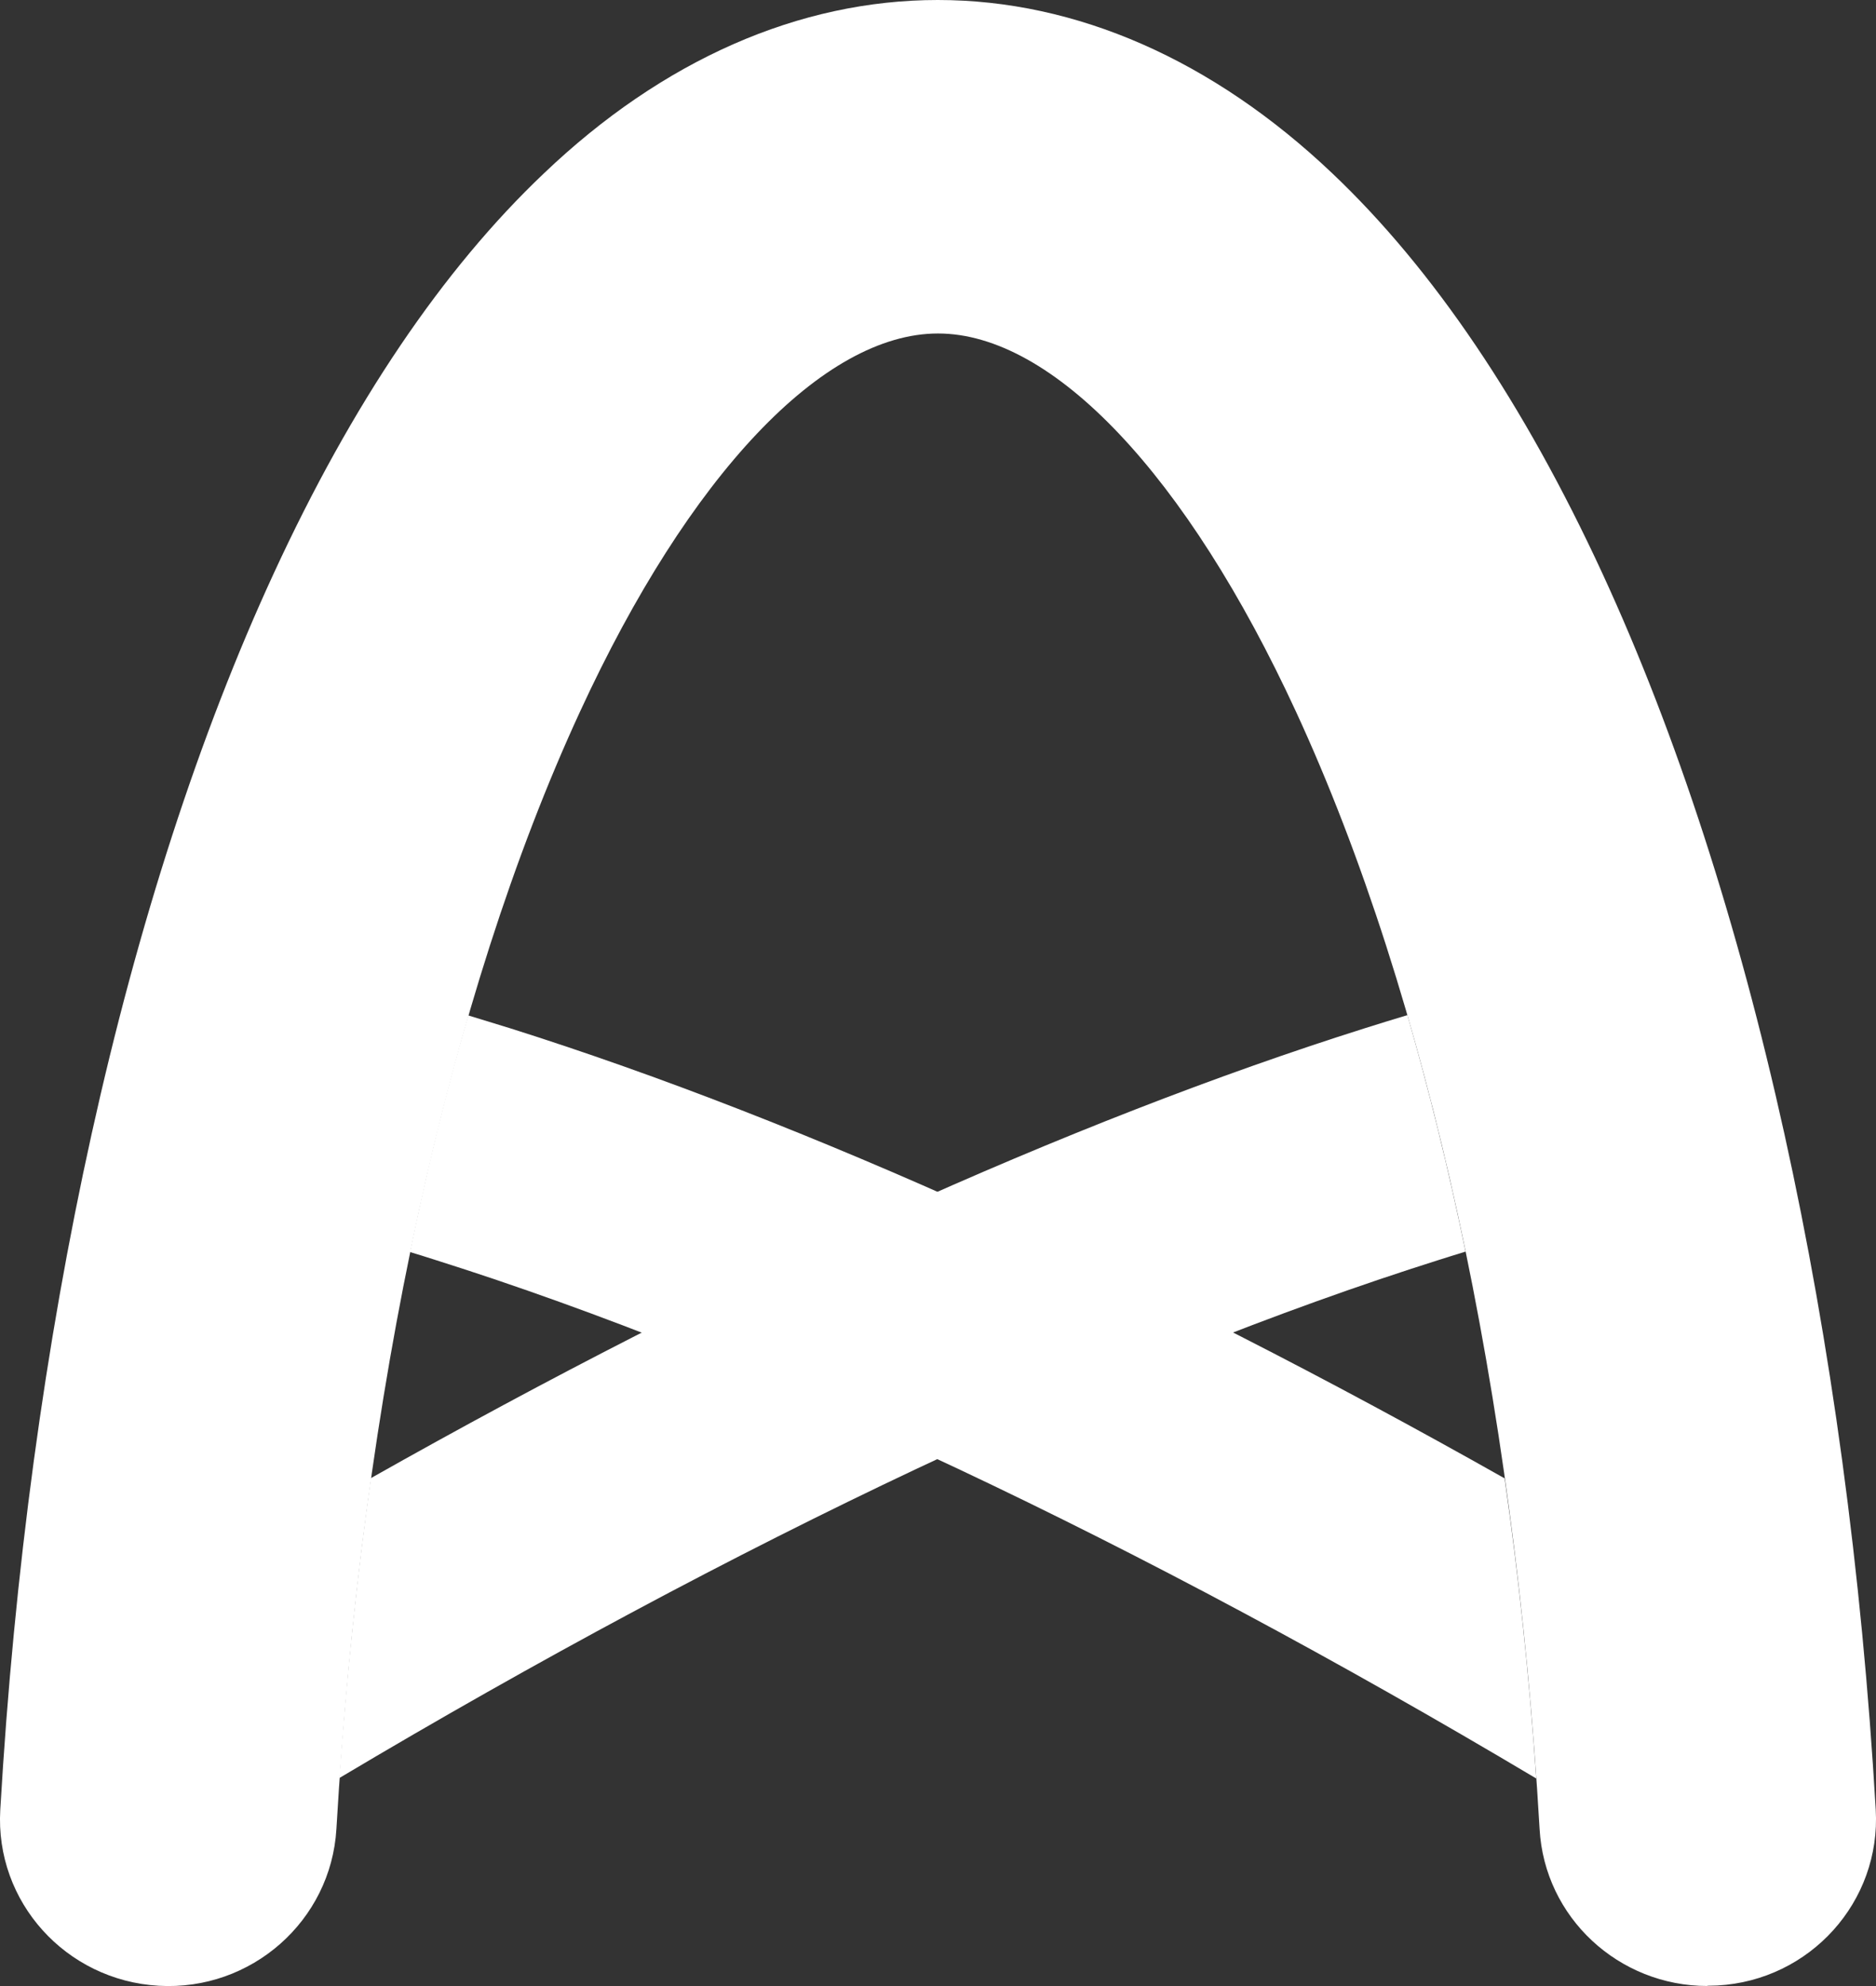
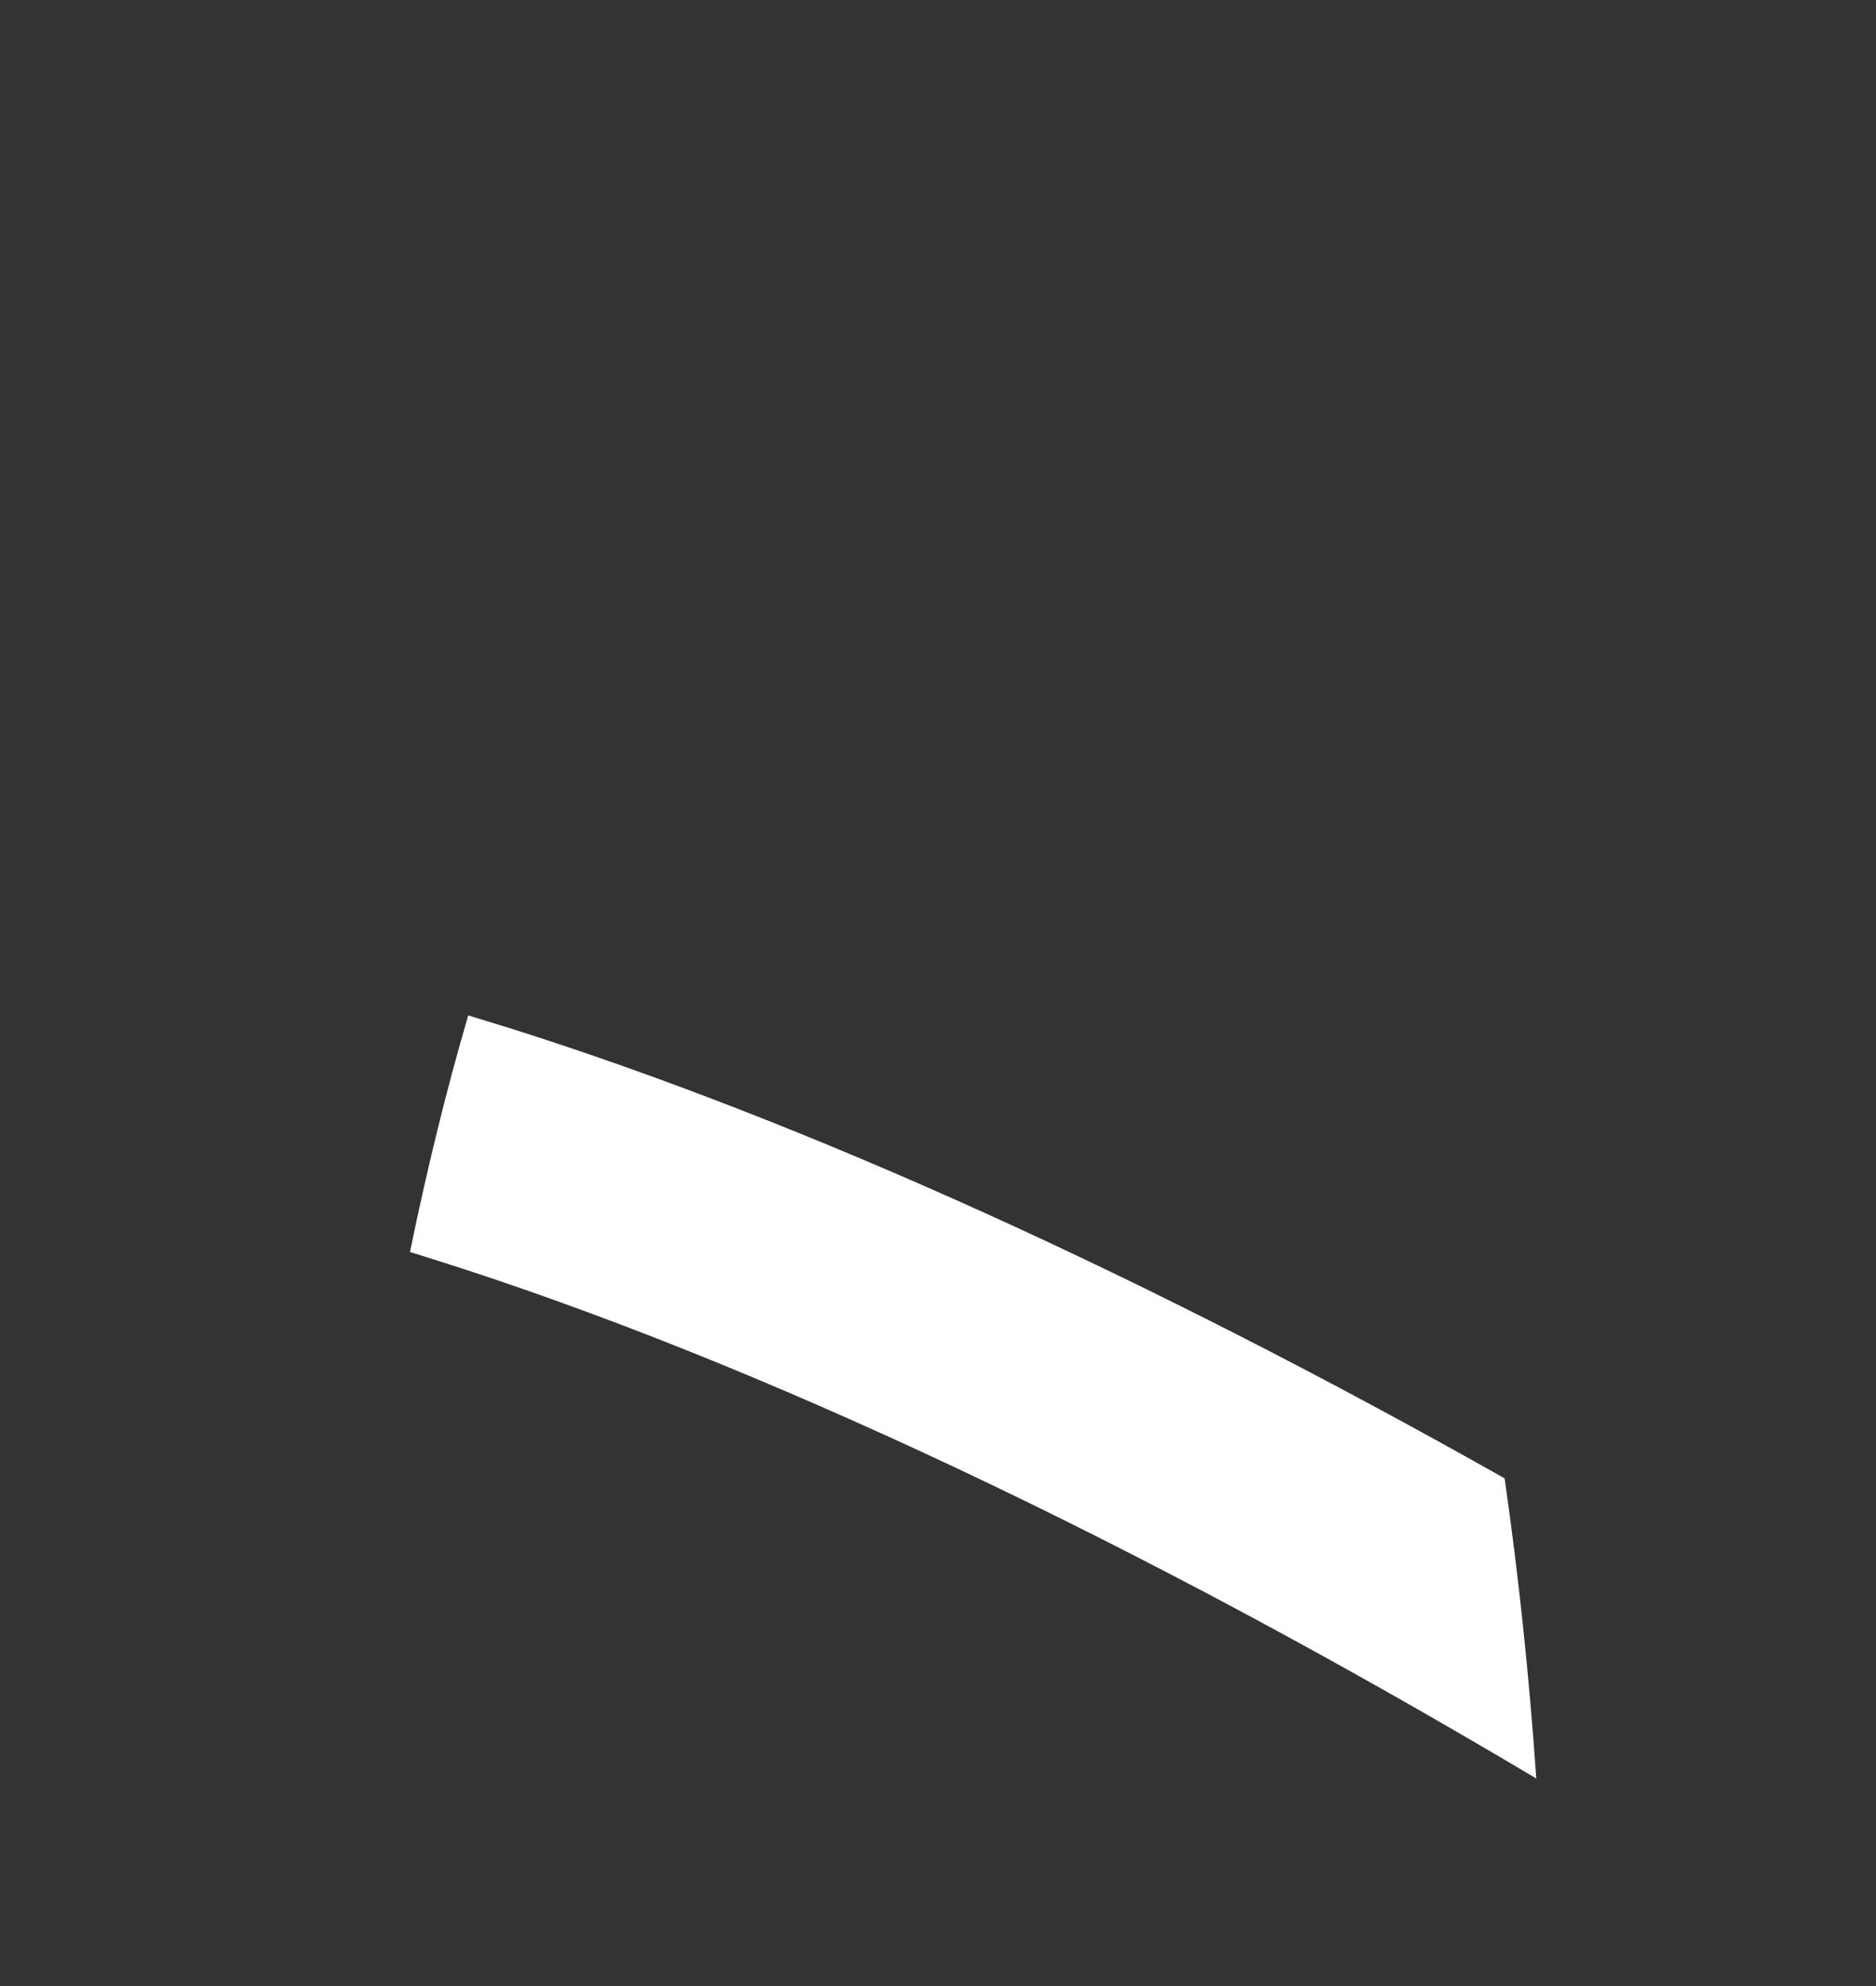
<svg xmlns="http://www.w3.org/2000/svg" width="34" height="36" viewBox="0 0 34 36" fill="none">
  <rect x="0" y="0" width="34" height="36" fill="#333333" stroke="none" />
-   <path d="M30.944 35.999C29.338 35.999 27.992 34.76 27.903 33.152C27.445 25.271 25.878 18.08 23.489 12.902C21.507 8.608 19.081 6.045 17 6.045C14.919 6.045 12.489 8.608 10.511 12.902C8.122 18.08 6.555 25.271 6.097 33.152C5.999 34.819 4.555 36.092 2.876 35.995C1.193 35.898 -0.093 34.472 0.005 32.805C0.505 24.192 2.265 16.235 4.961 10.394C6.379 7.318 8.024 4.882 9.857 3.143C12.01 1.087 14.484 0 16.996 0C19.508 0 21.981 1.087 24.143 3.139C25.976 4.877 27.621 7.318 29.039 10.389C31.735 16.231 33.495 24.188 33.995 32.801C34.093 34.468 32.807 35.898 31.124 35.99C31.064 35.99 31.004 35.995 30.944 35.995V35.999Z" fill="white" />
-   <path d="M25.506 18.401C25.25 18.477 24.993 18.558 24.737 18.638C19.38 20.33 13.185 23.143 6.721 26.794C6.473 28.554 6.281 30.373 6.149 32.23C13.343 27.945 20.26 24.675 26.087 22.835C26.245 22.784 26.403 22.737 26.561 22.687C26.253 21.193 25.899 19.759 25.506 18.397V18.401Z" fill="white" />
  <path d="M27.27 26.798C20.806 23.148 14.612 20.335 9.255 18.642C8.994 18.562 8.738 18.482 8.486 18.406C8.088 19.764 7.738 21.198 7.43 22.695C7.588 22.742 7.746 22.792 7.905 22.843C13.732 24.683 20.648 27.953 27.843 32.238C27.715 30.377 27.522 28.558 27.27 26.803V26.798Z" fill="white" />
</svg>